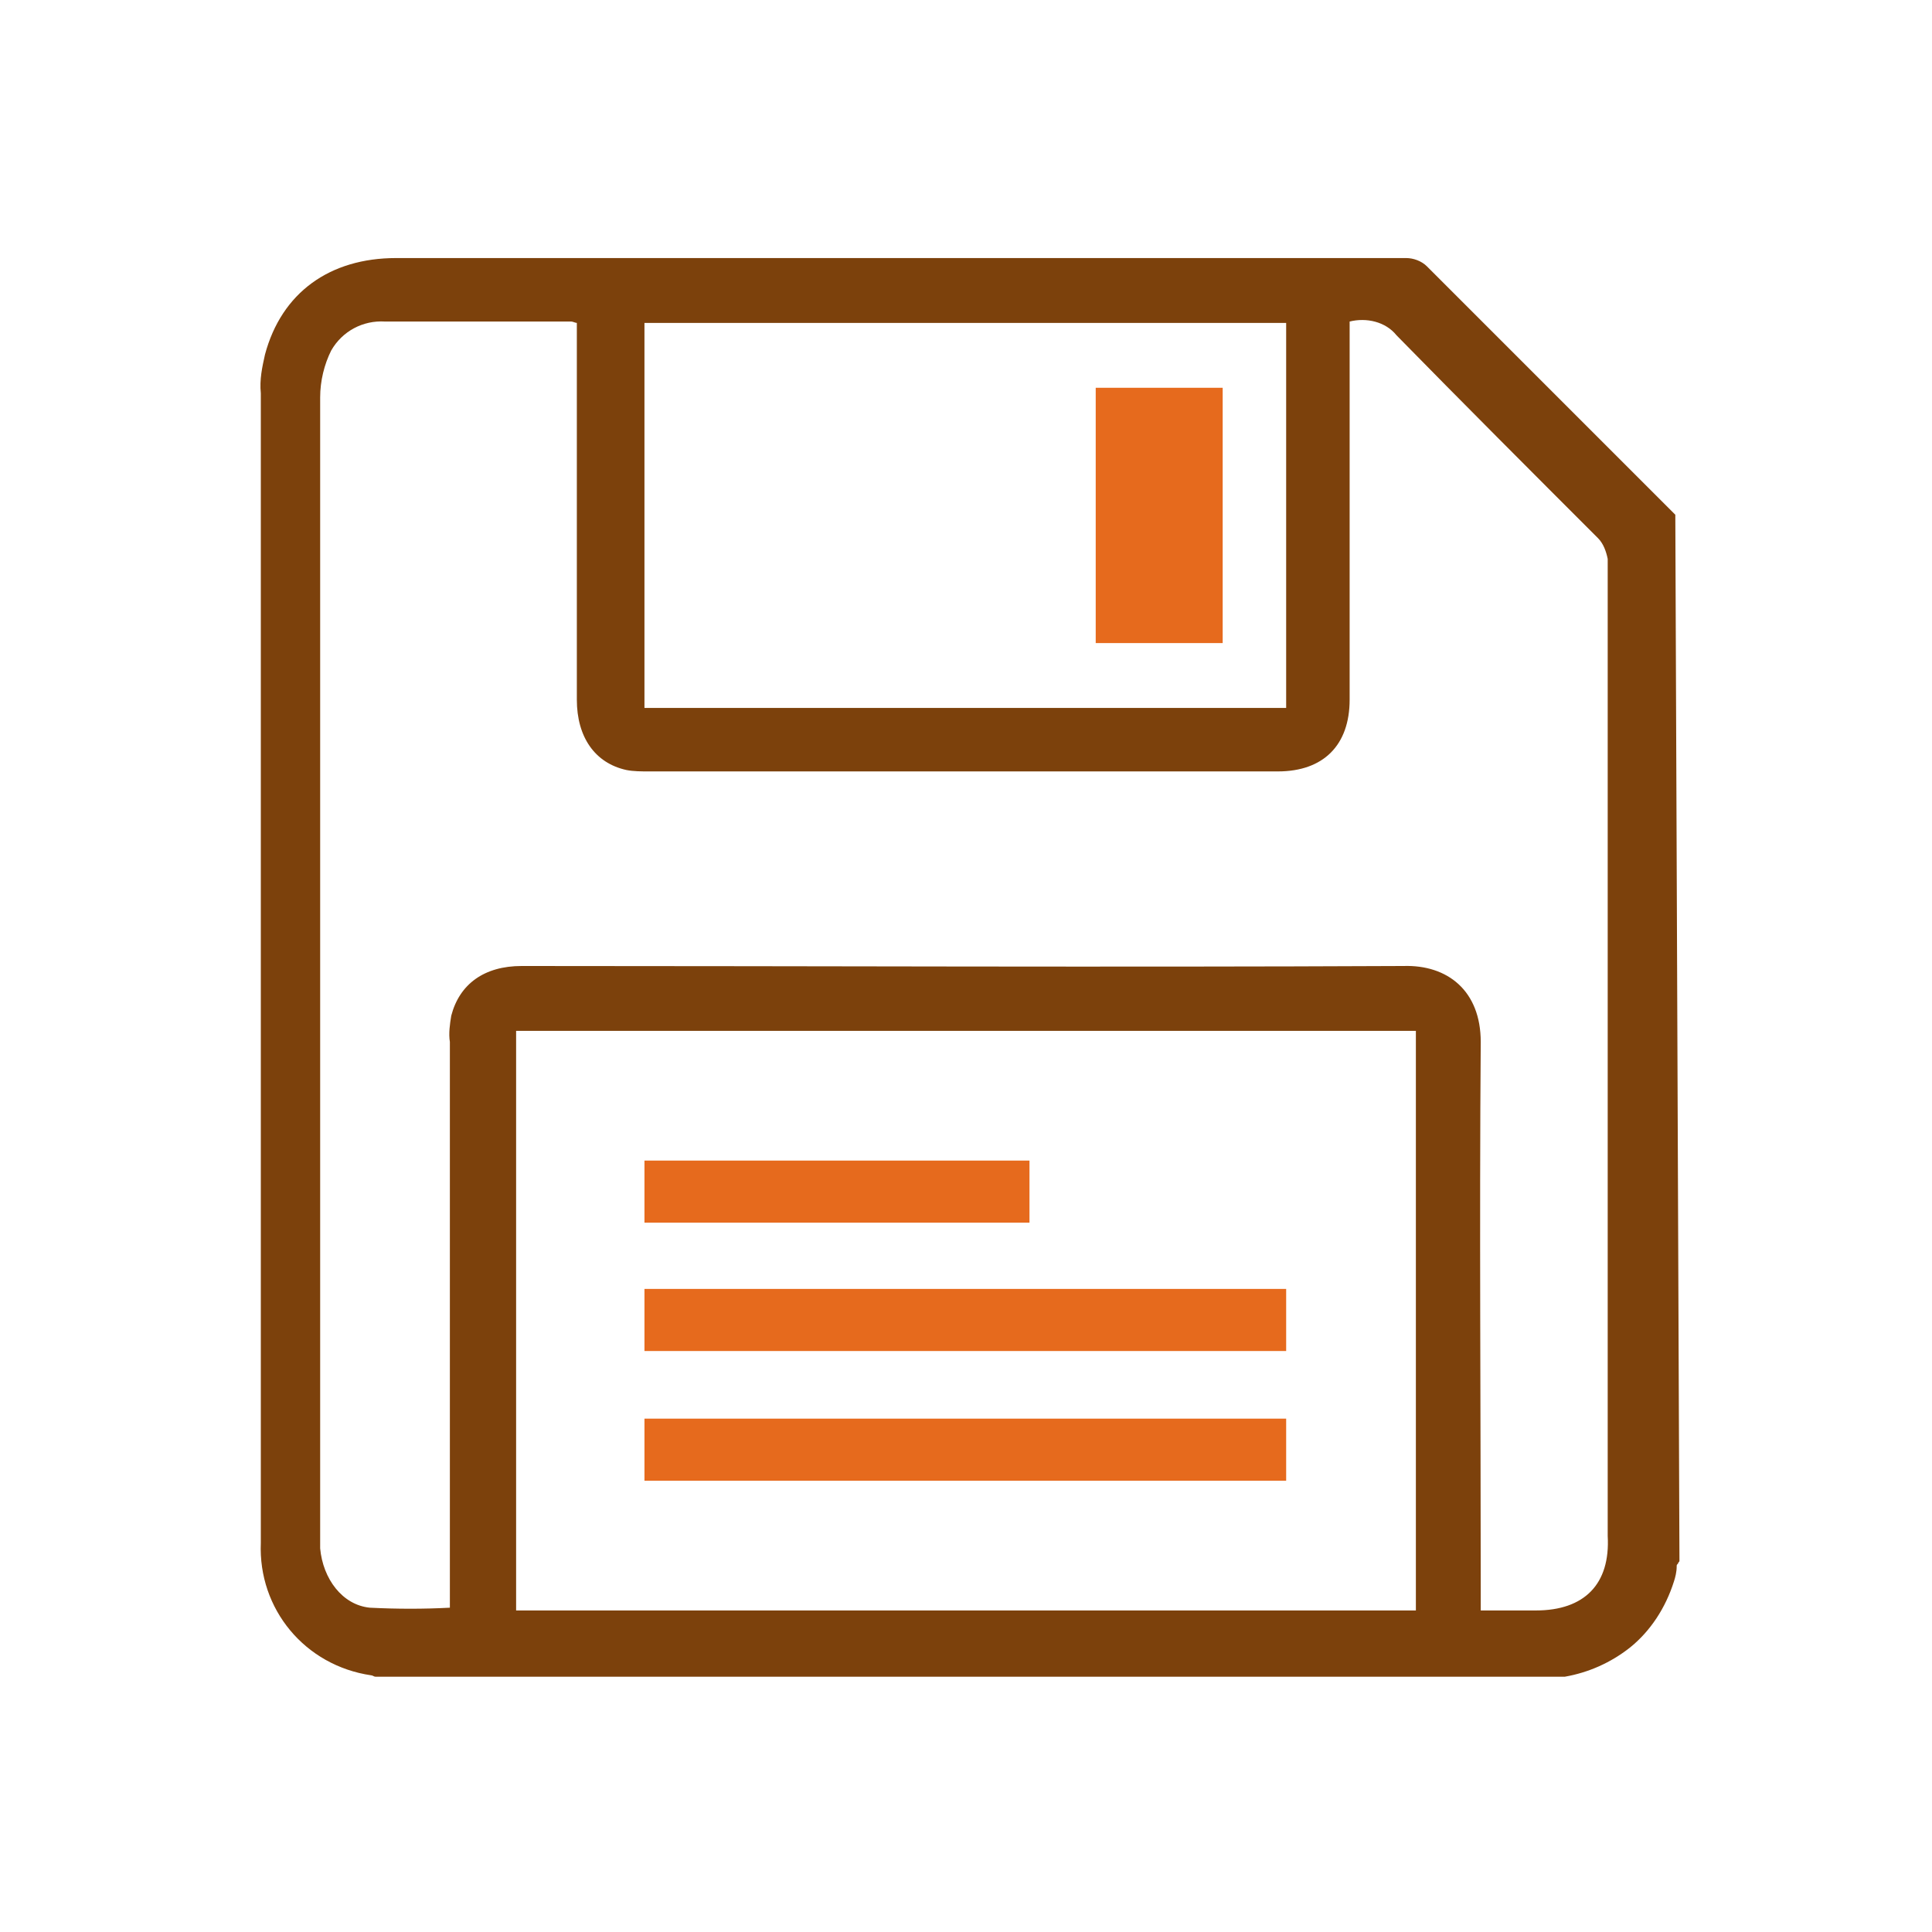
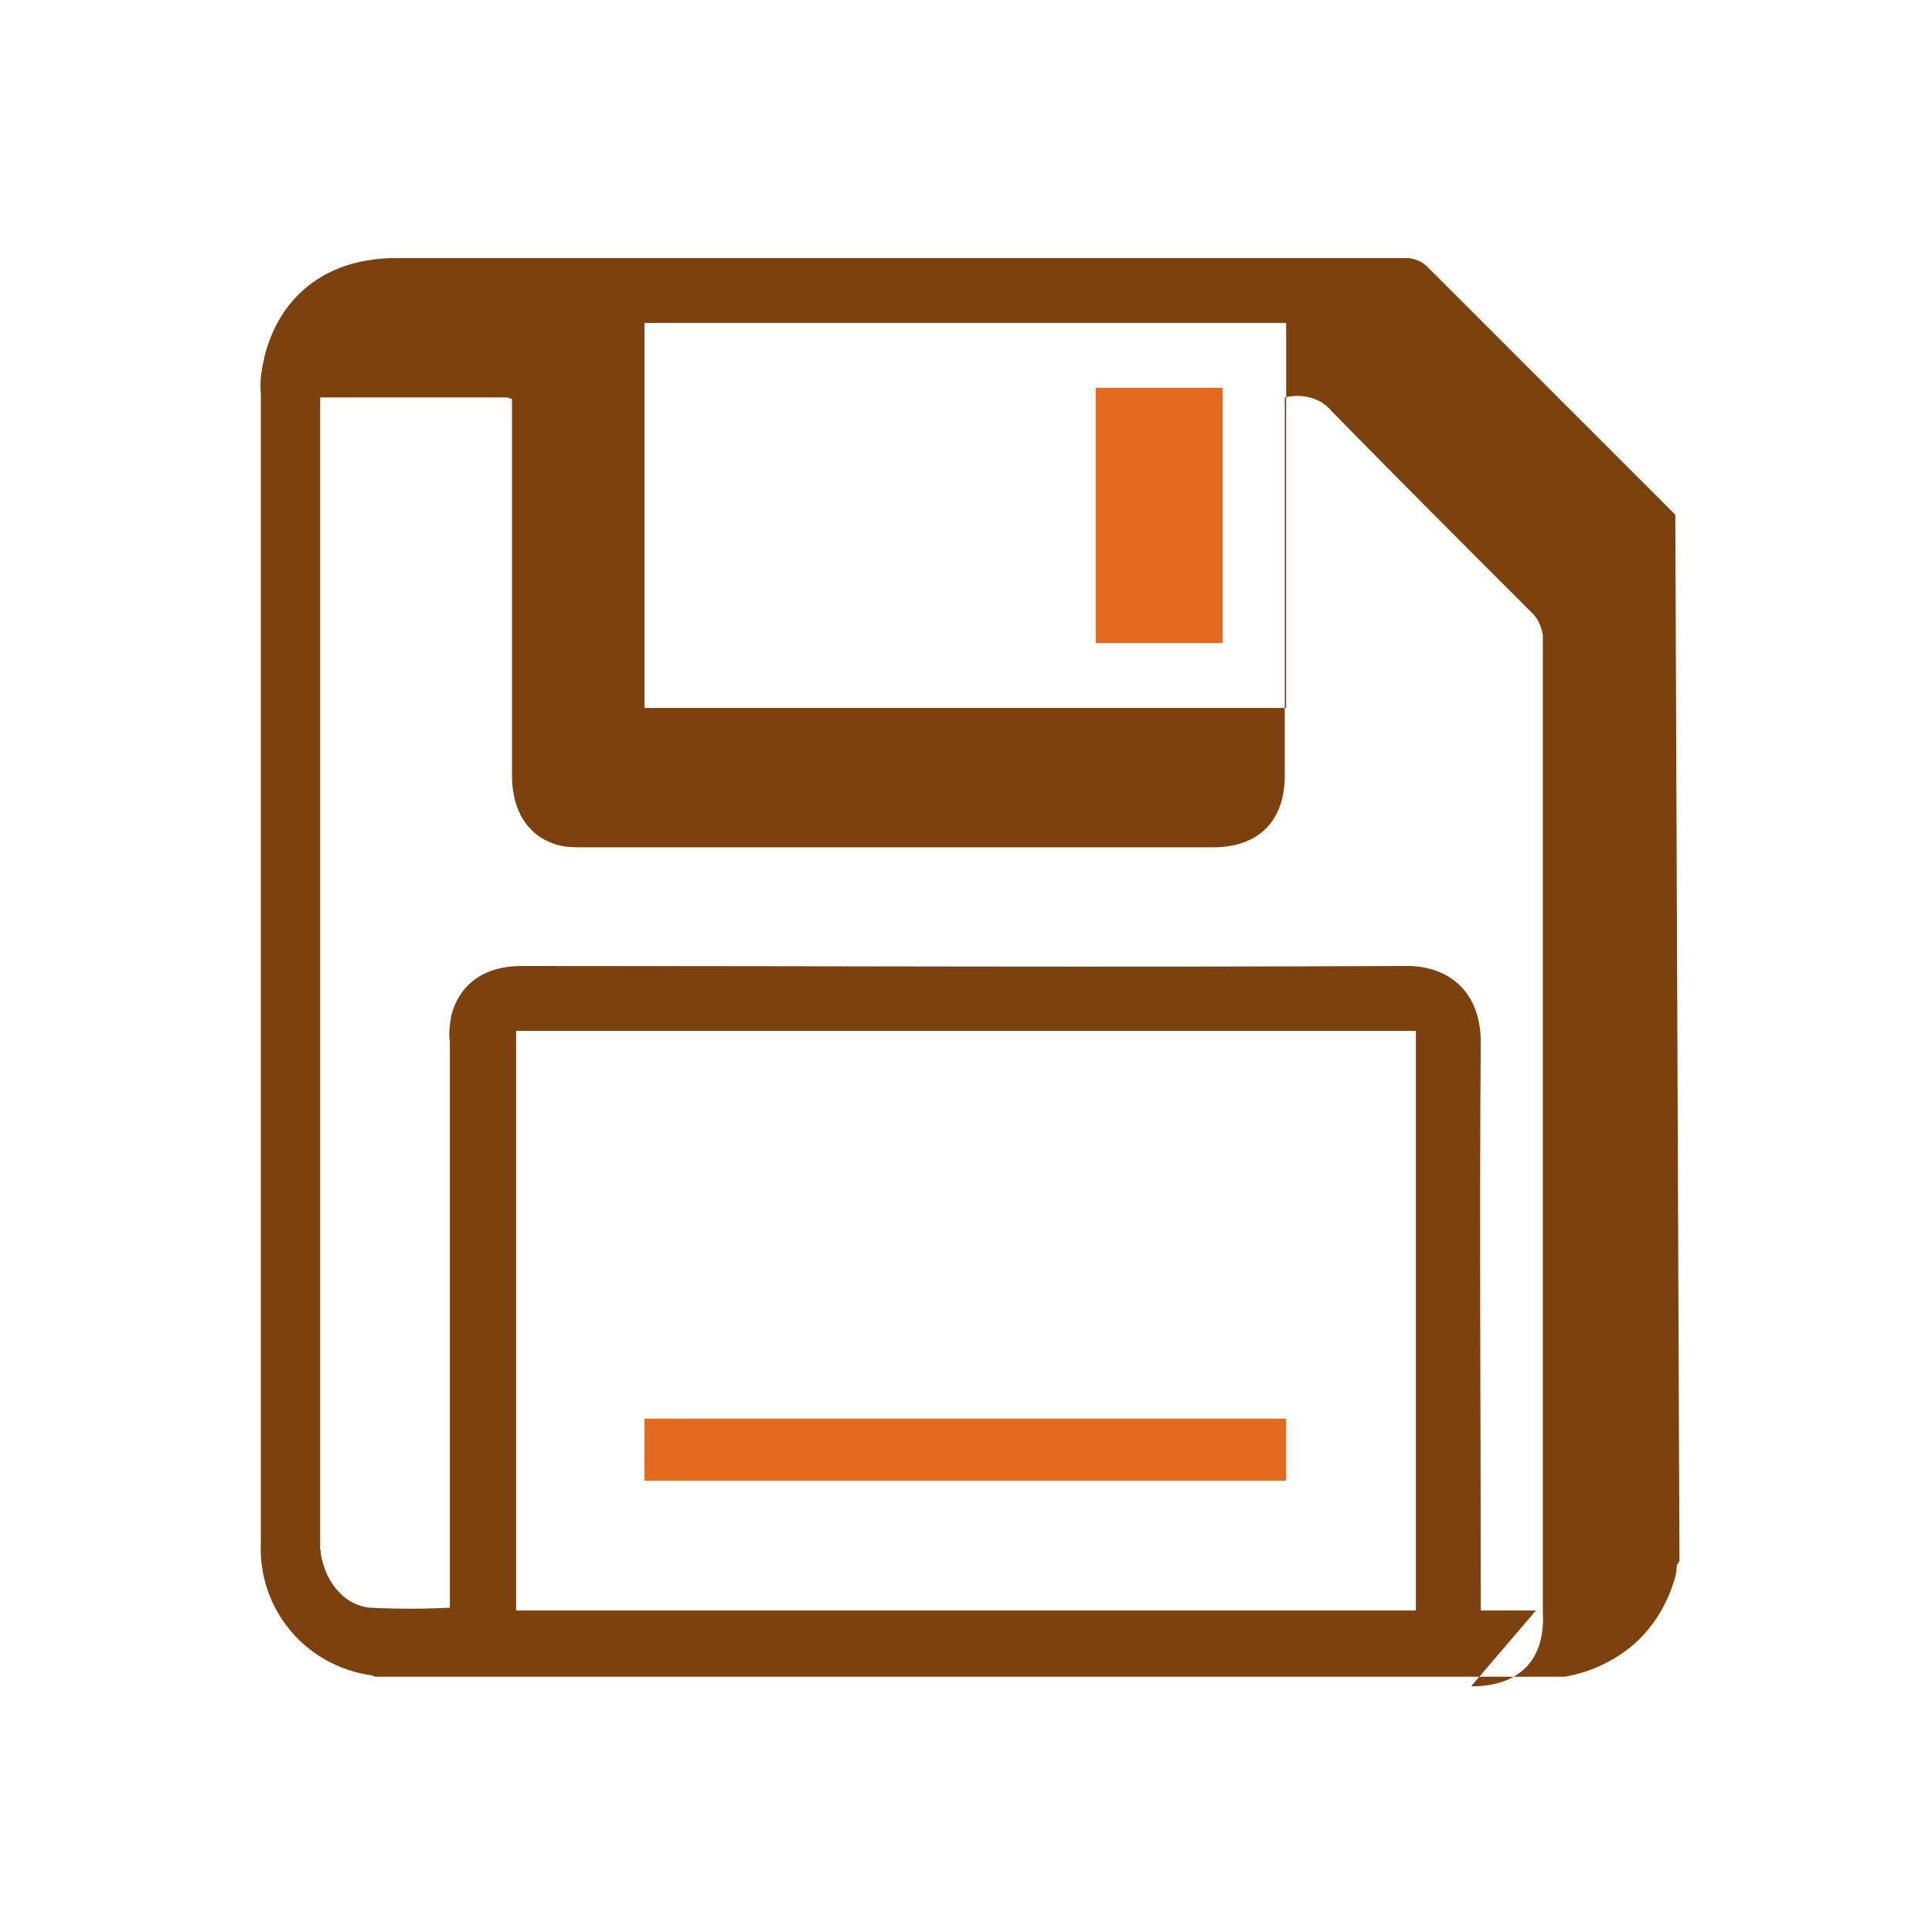
<svg xmlns="http://www.w3.org/2000/svg" viewBox="0 0 140 140" xml:space="preserve">
  <style type="text/css">	.st0{fill:#7C410C;}	.st1{fill:#E66A1D;}</style>
-   <path class="st0" d="m121.4 37.3-18-18c-0.4-0.4-1-0.6-1.5-0.6h-73.2c-4.8 0-8.3 2.5-9.5 7-0.2 0.9-0.4 1.8-0.3 2.8v83.3c-0.2 4.8 3.2 8.9 8 9.6 0.1 0 0.2 0.1 0.3 0.1h86.2c1.7-0.3 3.3-1 4.7-2.1 1.5-1.2 2.6-2.9 3.2-4.8 0.1-0.3 0.2-0.7 0.2-1.1 0-0.1 0-0.1 0.1-0.2 0-0.1 0.1-0.1 0.1-0.2l-0.3-75.8zm-74.7-13.9h46.5v27.9h-46.5v-27.9zm55.9 93.3h-65.2v-42h65.2v42zm8.7 0h-4v-1.4c0-13.3-0.1-26.6 0-39.8 0-3.7-2.4-5.6-5.6-5.5-21.3 0.1-42.6 0-63.9 0-2.7 0-4.5 1.3-5.1 3.6-0.1 0.6-0.2 1.3-0.1 1.9v39.9 1.1c-1.9 0.1-3.8 0.1-5.8 0-2-0.2-3.4-2.1-3.6-4.3v-1.1-82.3c0-1.2 0.3-2.4 0.8-3.4 0.8-1.4 2.3-2.2 3.9-2.1h13.5c0.1 0 0.3 0.1 0.4 0.1v1.1 26.2c0 2.7 1.3 4.6 3.6 5.1 0.5 0.1 1.1 0.1 1.6 0.1h45.6c3.3 0 5.2-1.9 5.2-5.2v-26.2-1.2c1.2-0.3 2.6 0 3.4 1 4.8 4.9 9.7 9.8 14.6 14.7 0.4 0.4 0.6 1 0.7 1.5v70.8c0.2 3.5-1.7 5.4-5.2 5.4" />
-   <rect class="st1" x="46.7" y="93.4" width="46.5" height="4.5" />
+   <path class="st0" d="m121.4 37.3-18-18c-0.4-0.4-1-0.6-1.5-0.6h-73.2c-4.8 0-8.3 2.5-9.5 7-0.2 0.9-0.4 1.8-0.3 2.8v83.3c-0.2 4.8 3.2 8.9 8 9.6 0.1 0 0.2 0.1 0.3 0.1h86.2c1.7-0.3 3.3-1 4.7-2.1 1.5-1.2 2.6-2.9 3.2-4.8 0.1-0.3 0.2-0.7 0.2-1.1 0-0.1 0-0.1 0.1-0.2 0-0.1 0.1-0.1 0.1-0.2l-0.3-75.8zm-74.7-13.9h46.5v27.9h-46.5v-27.9zm55.9 93.3h-65.2v-42h65.2v42zm8.7 0h-4v-1.4c0-13.3-0.1-26.6 0-39.8 0-3.7-2.4-5.6-5.6-5.5-21.3 0.1-42.6 0-63.9 0-2.7 0-4.5 1.3-5.1 3.6-0.1 0.6-0.2 1.3-0.1 1.9v39.9 1.1c-1.9 0.1-3.8 0.1-5.8 0-2-0.2-3.4-2.1-3.6-4.3v-1.1-82.3h13.5c0.1 0 0.3 0.1 0.4 0.1v1.1 26.2c0 2.7 1.3 4.6 3.6 5.1 0.5 0.1 1.1 0.1 1.6 0.1h45.6c3.3 0 5.2-1.9 5.2-5.2v-26.2-1.2c1.2-0.3 2.6 0 3.4 1 4.8 4.9 9.7 9.8 14.6 14.7 0.4 0.4 0.6 1 0.7 1.5v70.8c0.2 3.5-1.7 5.4-5.2 5.4" />
  <rect class="st1" x="46.7" y="102.8" width="46.5" height="4.5" />
-   <rect class="st1" x="46.7" y="84.1" width="27.9" height="4.5" />
  <rect class="st1" x="79.4" y="28.1" width="9.2" height="18.5" />
</svg>